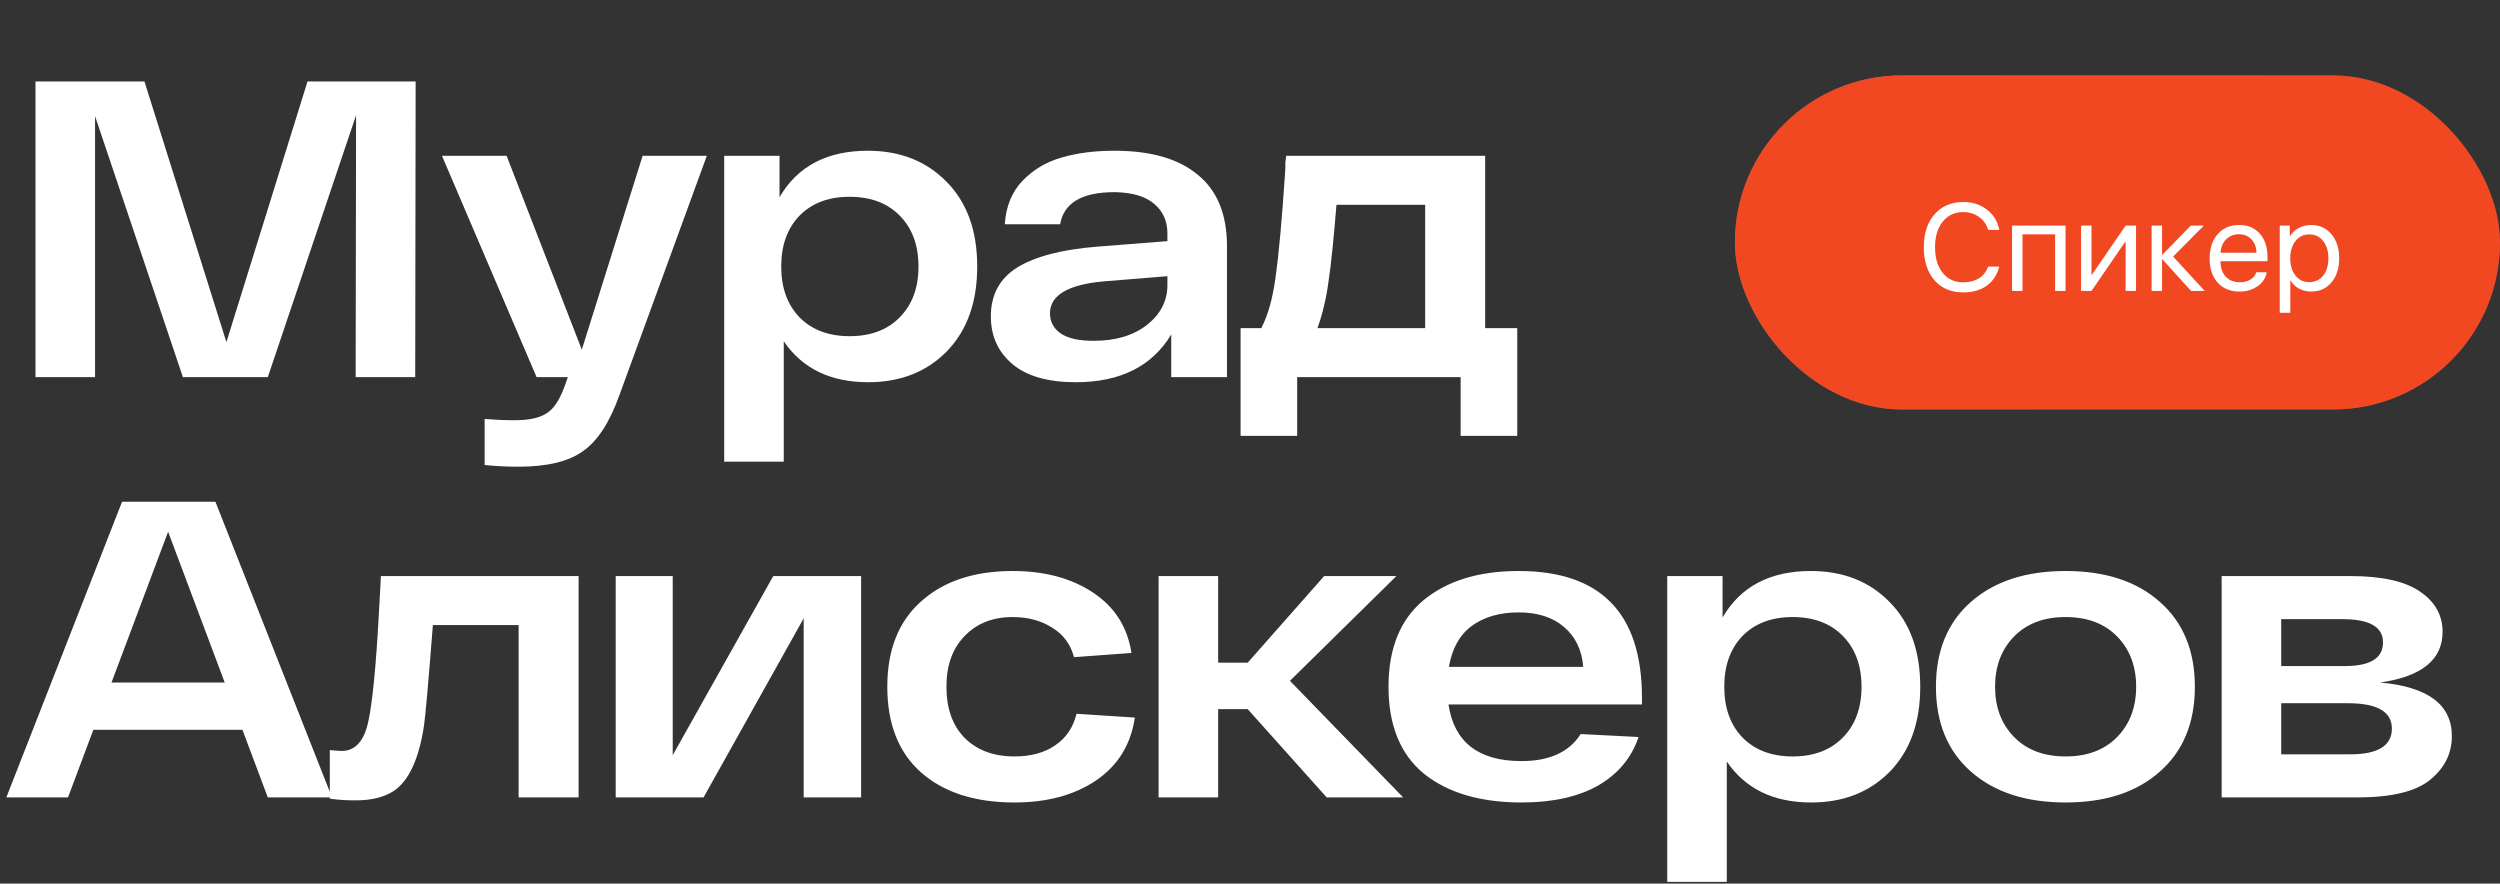
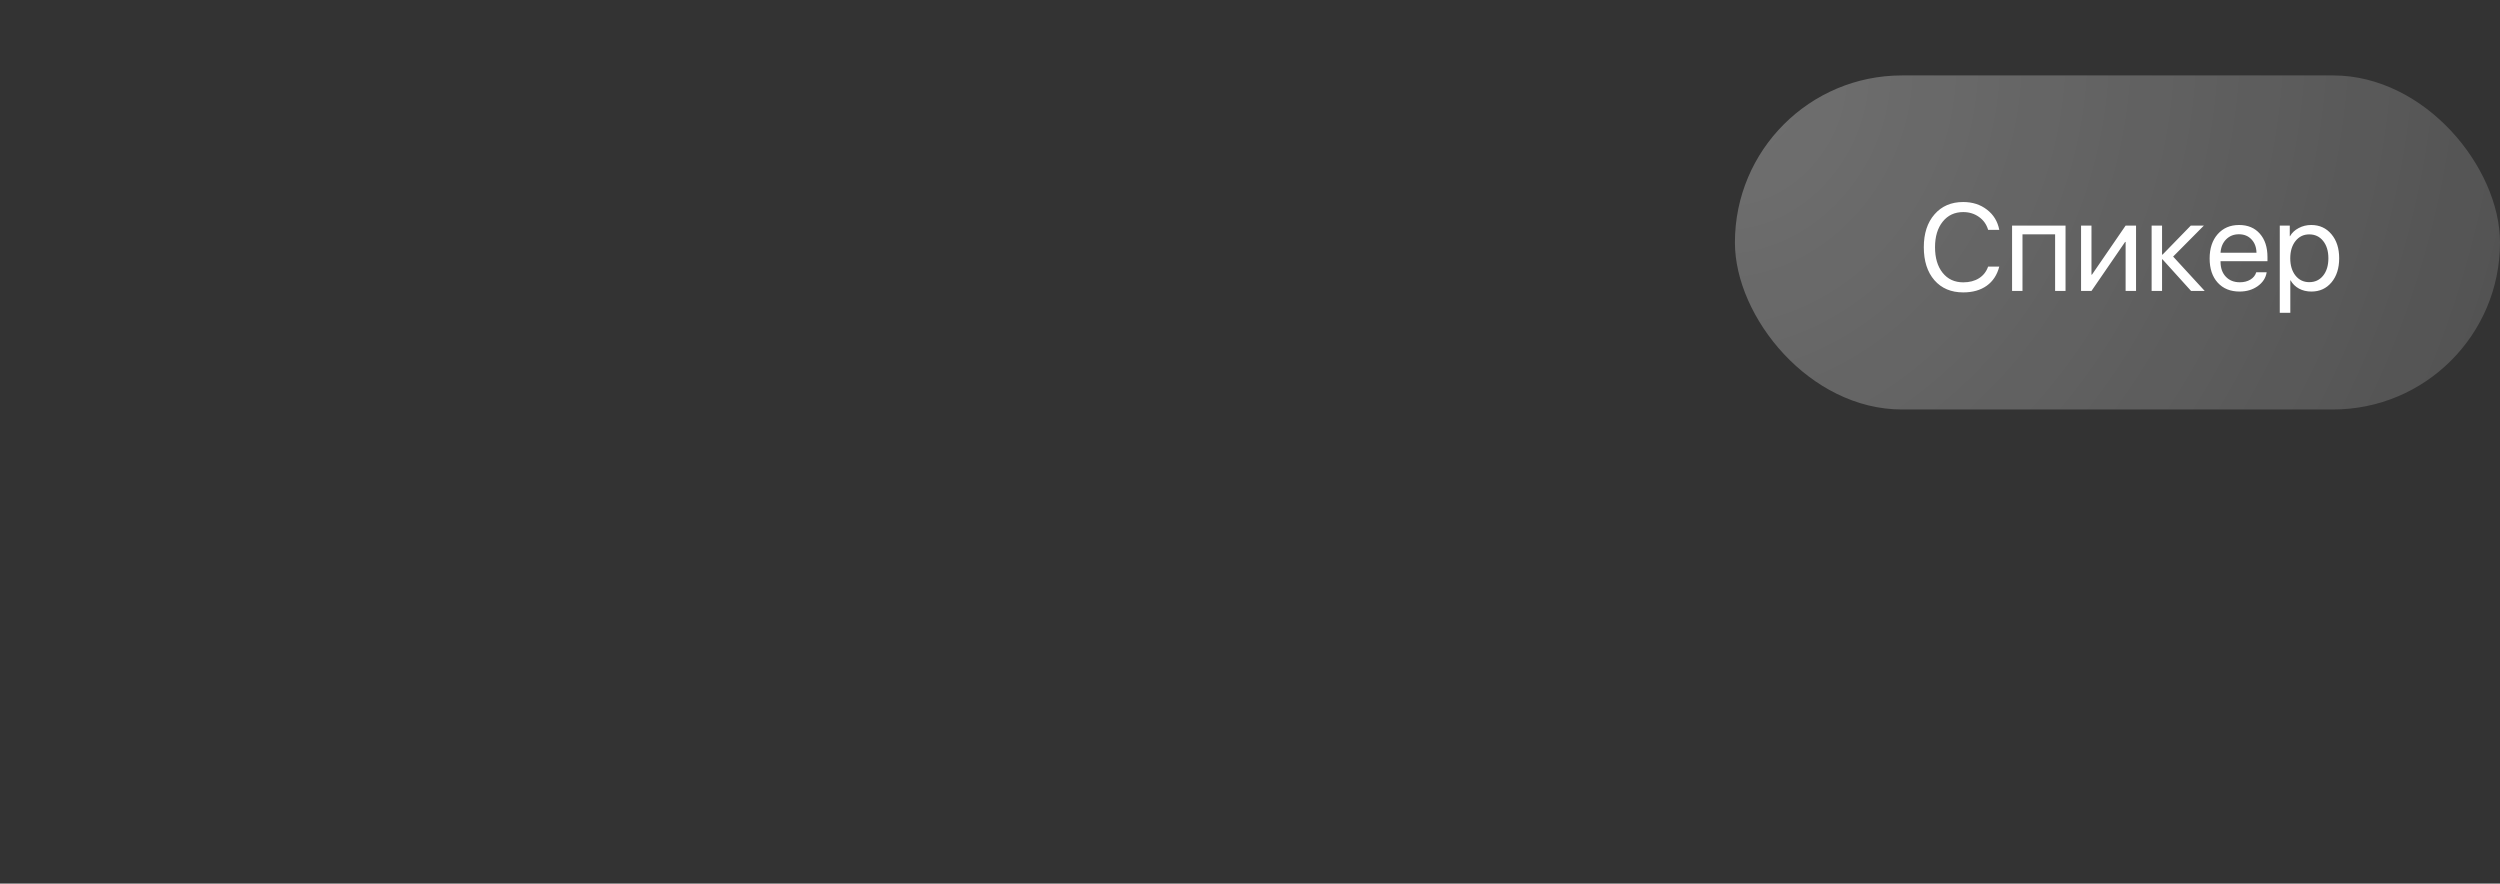
<svg xmlns="http://www.w3.org/2000/svg" width="232" height="82" viewBox="0 0 232 82" fill="none">
  <rect x="0" y="0" width="232" height="82" fill="#333333" stroke="none" />
  <g data-figma-bg-blur-radius="5">
    <rect x="161" y="7" width="71" height="31" rx="15.5" fill="url(#paint0_radial_58_2223)" fill-opacity="0.3" />
-     <rect x="161" y="7" width="71" height="31" rx="15.5" fill="#F24822" />
  </g>
  <path d="M182.185 27.135C181.064 27.135 180.173 26.758 179.513 26.004C178.857 25.247 178.529 24.225 178.529 22.938C178.529 21.663 178.861 20.647 179.525 19.889C180.188 19.128 181.075 18.747 182.185 18.747C183.048 18.747 183.783 18.983 184.391 19.456C185.002 19.925 185.383 20.549 185.533 21.329H184.498C184.351 20.827 184.068 20.427 183.648 20.131C183.228 19.831 182.741 19.681 182.185 19.681C181.394 19.681 180.76 19.977 180.284 20.57C179.808 21.163 179.57 21.952 179.57 22.938C179.57 23.936 179.806 24.729 180.278 25.318C180.751 25.907 181.389 26.201 182.191 26.201C182.765 26.201 183.252 26.074 183.654 25.819C184.055 25.564 184.336 25.203 184.498 24.738H185.533C185.334 25.511 184.946 26.104 184.368 26.516C183.791 26.929 183.063 27.135 182.185 27.135ZM190.714 27V21.746H187.687V27H186.72V20.936H191.682V27H190.714ZM194.089 27H193.122V20.936H194.089V25.487H194.134L197.257 20.936H198.224V27H197.257V22.449H197.212L194.089 27ZM201.667 23.81L204.598 27H203.332L200.683 24.069H200.638V27H199.67V20.936H200.638V23.63H200.683L203.304 20.936H204.519L201.667 23.81ZM207.771 21.74C207.295 21.74 206.899 21.898 206.584 22.213C206.273 22.528 206.1 22.942 206.066 23.456H209.402C209.391 22.942 209.235 22.528 208.935 22.213C208.639 21.898 208.251 21.74 207.771 21.74ZM209.38 25.267H210.347C210.265 25.789 209.987 26.218 209.515 26.556C209.042 26.889 208.482 27.056 207.833 27.056C206.981 27.056 206.304 26.781 205.802 26.229C205.303 25.678 205.054 24.932 205.054 23.99C205.054 23.049 205.303 22.295 205.802 21.729C206.301 21.163 206.963 20.879 207.788 20.879C208.598 20.879 209.239 21.148 209.712 21.684C210.184 22.216 210.421 22.94 210.421 23.855V24.238H206.066V24.294C206.066 24.872 206.229 25.333 206.556 25.678C206.882 26.023 207.315 26.195 207.855 26.195C208.234 26.195 208.56 26.113 208.834 25.948C209.112 25.779 209.294 25.552 209.38 25.267ZM214.477 20.879C215.253 20.879 215.879 21.164 216.356 21.734C216.836 22.301 217.076 23.045 217.076 23.968C217.076 24.89 216.838 25.637 216.361 26.207C215.885 26.773 215.264 27.056 214.499 27.056C214.072 27.056 213.689 26.966 213.352 26.786C213.018 26.606 212.755 26.349 212.564 26.015H212.541V29.025H211.563V20.936H212.491V21.92H212.513C212.69 21.605 212.956 21.354 213.312 21.166C213.668 20.975 214.057 20.879 214.477 20.879ZM214.297 26.184C214.833 26.184 215.262 25.984 215.585 25.582C215.911 25.177 216.074 24.639 216.074 23.968C216.074 23.3 215.911 22.764 215.585 22.359C215.262 21.954 214.833 21.751 214.297 21.751C213.775 21.751 213.352 21.956 213.025 22.364C212.699 22.773 212.536 23.308 212.536 23.968C212.536 24.628 212.697 25.162 213.02 25.571C213.346 25.98 213.772 26.184 214.297 26.184Z" fill="white" />
-   <path d="M28.537 7.561H38.571L38.532 35H33.005L33.044 10.697L24.852 35H16.973L8.82 10.775V35H3.293V7.561H13.406L21.011 31.747L28.537 7.561ZM59.635 14.46H65.593L57.519 36.568C56.604 39.155 55.467 40.919 54.108 41.86C52.775 42.827 50.776 43.31 48.111 43.31C47.066 43.31 46.02 43.258 44.975 43.153V38.881C45.942 38.959 46.87 38.998 47.758 38.998C49.065 38.998 50.045 38.789 50.698 38.371C51.351 37.979 51.9 37.182 52.344 35.98L52.697 35H49.796L41.016 14.46H47.013L53.991 32.452L59.635 14.46ZM80.532 13.989C83.538 13.989 85.981 14.956 87.862 16.89C89.744 18.798 90.685 21.411 90.685 24.73C90.685 28.049 89.744 30.675 87.862 32.609C85.981 34.517 83.551 35.47 80.572 35.47C77.07 35.47 74.457 34.203 72.732 31.668V42.84H67.205V14.46H72.34V18.301C74.012 15.427 76.743 13.989 80.532 13.989ZM74.182 29.434C75.332 30.61 76.887 31.198 78.847 31.198C80.807 31.198 82.362 30.61 83.511 29.434C84.661 28.258 85.236 26.69 85.236 24.73C85.236 22.77 84.661 21.202 83.511 20.026C82.362 18.85 80.807 18.262 78.847 18.262C76.887 18.262 75.332 18.85 74.182 20.026C73.058 21.202 72.497 22.77 72.497 24.73C72.497 26.69 73.058 28.258 74.182 29.434ZM103.437 13.989C106.808 13.989 109.382 14.734 111.159 16.224C112.962 17.687 113.863 19.895 113.863 22.848V35H108.689V31.041C106.912 33.994 103.959 35.47 99.83 35.47C97.243 35.47 95.283 34.908 93.951 33.785C92.618 32.661 91.951 31.185 91.951 29.355C91.951 27.343 92.775 25.828 94.421 24.808C96.093 23.789 98.563 23.149 101.829 22.888L108.336 22.378V21.672C108.336 20.523 107.931 19.608 107.121 18.929C106.311 18.223 105.083 17.857 103.437 17.831C100.405 17.831 98.72 18.824 98.38 20.81H93.245C93.35 19.164 93.898 17.818 94.891 16.773C95.91 15.727 97.126 15.009 98.537 14.617C99.948 14.199 101.581 13.989 103.437 13.989ZM101.477 31.629C103.541 31.629 105.2 31.132 106.455 30.139C107.709 29.146 108.336 27.918 108.336 26.455V25.631L102.535 26.102C99.138 26.389 97.439 27.382 97.439 29.081C97.439 29.865 97.779 30.492 98.458 30.962C99.138 31.407 100.144 31.629 101.477 31.629ZM137.822 30.453H140.801V40.449H135.548V35H120.378V40.449H115.126V30.453H117.046C117.674 29.251 118.118 27.657 118.379 25.671C118.667 23.659 118.954 20.51 119.242 16.224C119.268 15.963 119.281 15.767 119.281 15.636C119.281 15.479 119.281 15.296 119.281 15.087C119.307 14.852 119.333 14.643 119.359 14.46H137.822V30.453ZM124.024 19.007C123.762 22.247 123.514 24.639 123.279 26.18C123.07 27.722 122.73 29.146 122.26 30.453H132.256V19.007H124.024ZM24.852 74L22.5 67.728H8.663L6.311 74H0.588L11.328 46.561H19.991L30.81 74H24.852ZM10.348 63.338H20.854L15.601 49.344L10.348 63.338ZM35.349 53.46H53.694V74H48.128V58.007H40.171C39.753 63.364 39.478 66.474 39.348 67.336C38.877 70.446 37.937 72.471 36.526 73.412C35.637 73.987 34.461 74.274 32.998 74.274C32.135 74.274 31.338 74.222 30.607 74.118V69.61C31.181 69.662 31.547 69.688 31.704 69.688C32.958 69.688 33.782 68.787 34.173 66.983C34.566 65.18 34.892 61.861 35.154 57.027C35.232 55.485 35.297 54.296 35.349 53.46ZM71.758 53.46H79.912V74H74.581V57.38L65.29 74H57.137V53.46H62.429V70.08L71.758 53.46ZM105.312 66.591C104.946 69.1 103.744 71.047 101.705 72.432C99.693 73.791 97.171 74.47 94.14 74.47C90.481 74.47 87.594 73.543 85.477 71.687C83.387 69.832 82.341 67.179 82.341 63.73C82.341 60.307 83.387 57.667 85.477 55.812C87.568 53.93 90.403 52.989 93.983 52.989C96.936 52.989 99.419 53.656 101.431 54.989C103.443 56.321 104.632 58.19 104.998 60.594L99.667 60.986C99.353 59.784 98.674 58.869 97.629 58.242C96.61 57.589 95.394 57.262 93.983 57.262C92.128 57.262 90.638 57.85 89.515 59.026C88.391 60.176 87.829 61.744 87.829 63.73C87.829 65.742 88.391 67.323 89.515 68.473C90.665 69.623 92.206 70.198 94.14 70.198C95.656 70.198 96.91 69.858 97.903 69.179C98.922 68.499 99.589 67.519 99.902 66.239L105.312 66.591ZM123.118 74L115.787 65.808H113.044V74H107.517V53.46H113.044V61.496H115.787L122.882 53.46H129.585L119.707 63.181L130.213 74H123.118ZM152.374 64.749V65.376H134.421C134.943 68.878 137.204 70.629 141.202 70.629C143.789 70.629 145.618 69.793 146.69 68.12L152.06 68.395C151.407 70.328 150.152 71.831 148.297 72.902C146.442 73.948 144.077 74.47 141.202 74.47C137.387 74.47 134.368 73.582 132.147 71.805C129.952 70.002 128.854 67.31 128.854 63.73C128.854 60.176 129.939 57.497 132.108 55.694C134.303 53.891 137.243 52.989 140.928 52.989C148.558 52.989 152.374 56.909 152.374 64.749ZM140.928 56.831C139.177 56.831 137.726 57.249 136.577 58.085C135.453 58.922 134.747 60.189 134.46 61.888H146.925C146.794 60.32 146.206 59.092 145.161 58.203C144.116 57.288 142.705 56.831 140.928 56.831ZM168.046 52.989C171.052 52.989 173.495 53.956 175.376 55.89C177.258 57.798 178.199 60.411 178.199 63.73C178.199 67.049 177.258 69.675 175.376 71.609C173.495 73.517 171.065 74.47 168.085 74.47C164.584 74.47 161.971 73.203 160.246 70.668V81.84H154.719V53.46H159.854V57.301C161.526 54.427 164.257 52.989 168.046 52.989ZM161.696 68.434C162.846 69.61 164.401 70.198 166.361 70.198C168.321 70.198 169.876 69.61 171.025 68.434C172.175 67.258 172.75 65.69 172.75 63.73C172.75 61.77 172.175 60.202 171.025 59.026C169.876 57.85 168.321 57.262 166.361 57.262C164.401 57.262 162.846 57.85 161.696 59.026C160.572 60.202 160.011 61.77 160.011 63.73C160.011 65.69 160.572 67.258 161.696 68.434ZM182.908 71.609C180.739 69.701 179.655 67.075 179.655 63.73C179.655 60.385 180.739 57.759 182.908 55.851C185.077 53.943 188.004 52.989 191.689 52.989C195.374 52.989 198.287 53.943 200.43 55.851C202.599 57.759 203.684 60.385 203.684 63.73C203.684 67.075 202.599 69.701 200.43 71.609C198.287 73.517 195.374 74.47 191.689 74.47C188.004 74.47 185.077 73.517 182.908 71.609ZM186.907 59.065C185.731 60.267 185.143 61.822 185.143 63.73C185.143 65.638 185.731 67.192 186.907 68.395C188.083 69.597 189.677 70.198 191.689 70.198C193.701 70.198 195.295 69.597 196.471 68.395C197.647 67.192 198.235 65.638 198.235 63.73C198.235 61.822 197.647 60.267 196.471 59.065C195.295 57.863 193.701 57.262 191.689 57.262C189.677 57.262 188.083 57.863 186.907 59.065ZM220.869 63.338C225.312 63.73 227.533 65.389 227.533 68.316C227.533 69.91 226.867 71.256 225.534 72.354C224.201 73.451 221.941 74 218.753 74H206.17V53.46H218.126C221.052 53.46 223.208 53.943 224.593 54.91C225.978 55.851 226.671 57.092 226.671 58.634C226.671 61.221 224.737 62.789 220.869 63.338ZM221.144 59.614C221.144 58.177 219.89 57.458 217.381 57.458H211.697V61.809H217.616C219.968 61.809 221.144 61.078 221.144 59.614ZM218.086 70.002C220.673 70.002 221.967 69.205 221.967 67.611C221.967 66.043 220.608 65.259 217.89 65.259H211.697V70.002H218.086Z" fill="white" />
  <defs>
    <clipPath id="bgblur_0_58_2223_clip_path" transform="translate(-156 -2)">
      <rect x="161" y="7" width="71" height="31" rx="15.5" />
    </clipPath>
    <radialGradient id="paint0_radial_58_2223" cx="0" cy="0" r="1" gradientUnits="userSpaceOnUse" gradientTransform="translate(161.639 7.922) rotate(22.915) scale(75.207 86.322)">
      <stop stop-color="white" />
      <stop offset="1" stop-color="white" stop-opacity="0.5" />
    </radialGradient>
  </defs>
</svg>